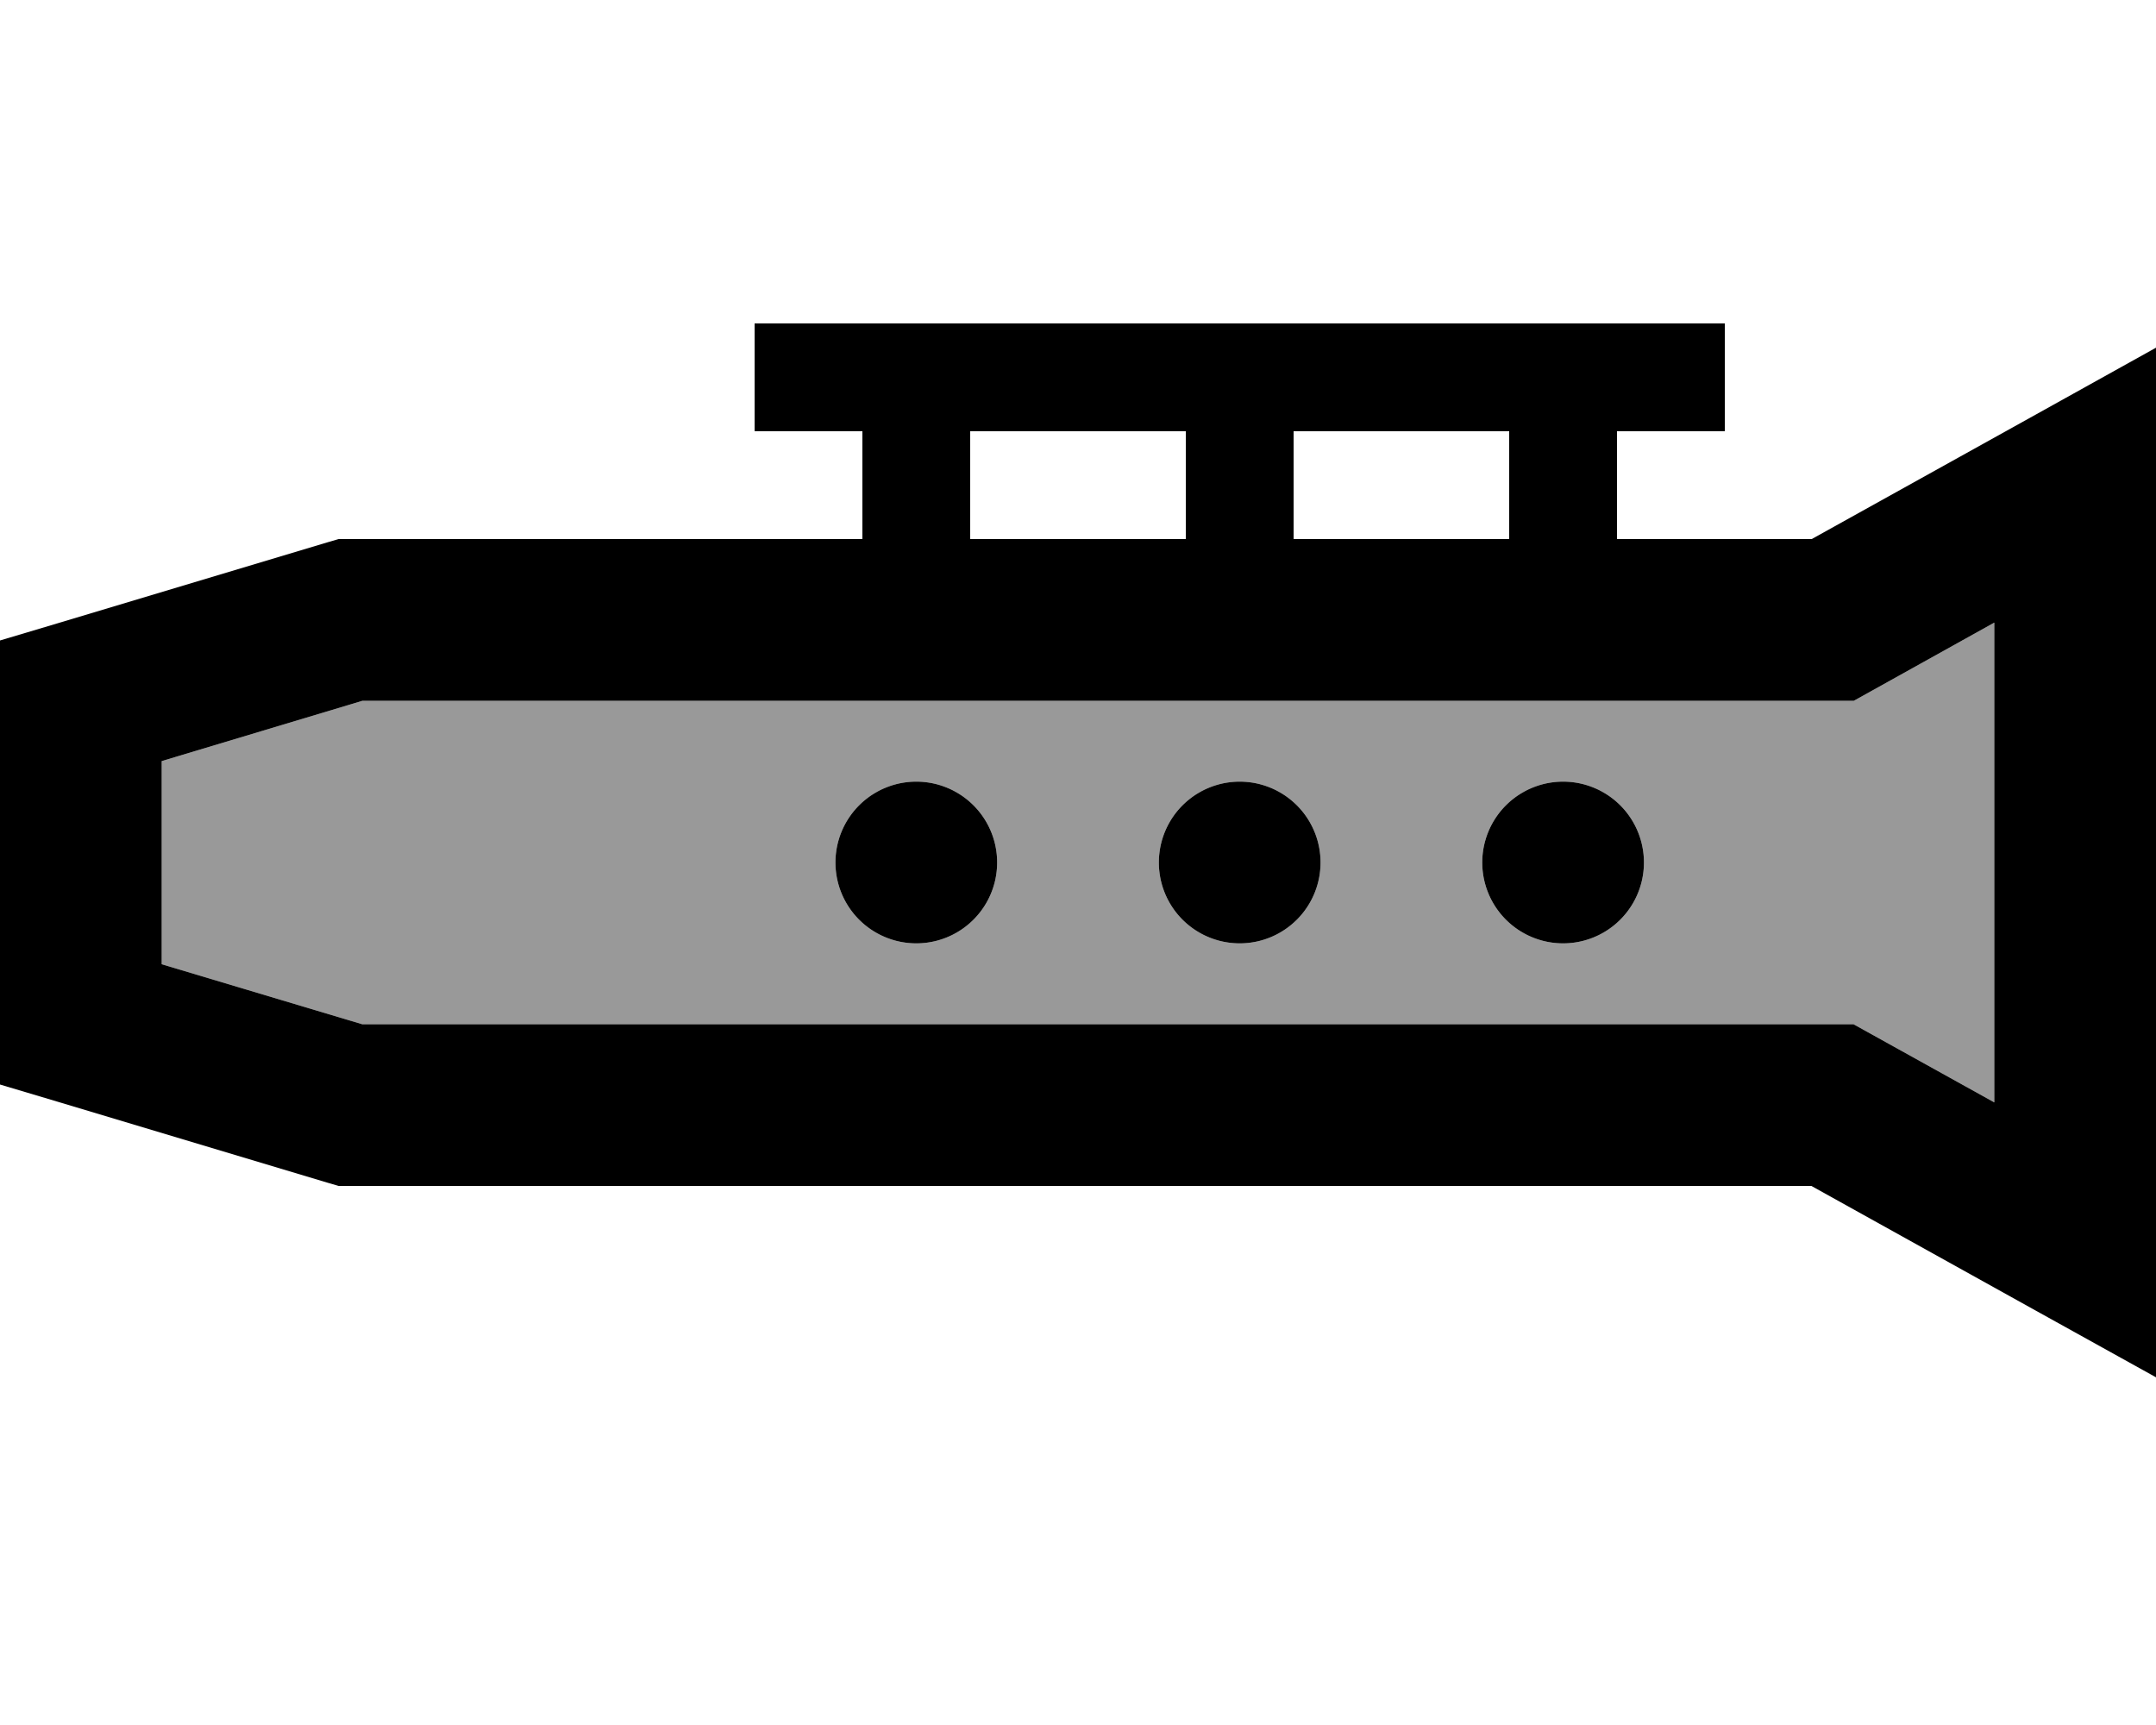
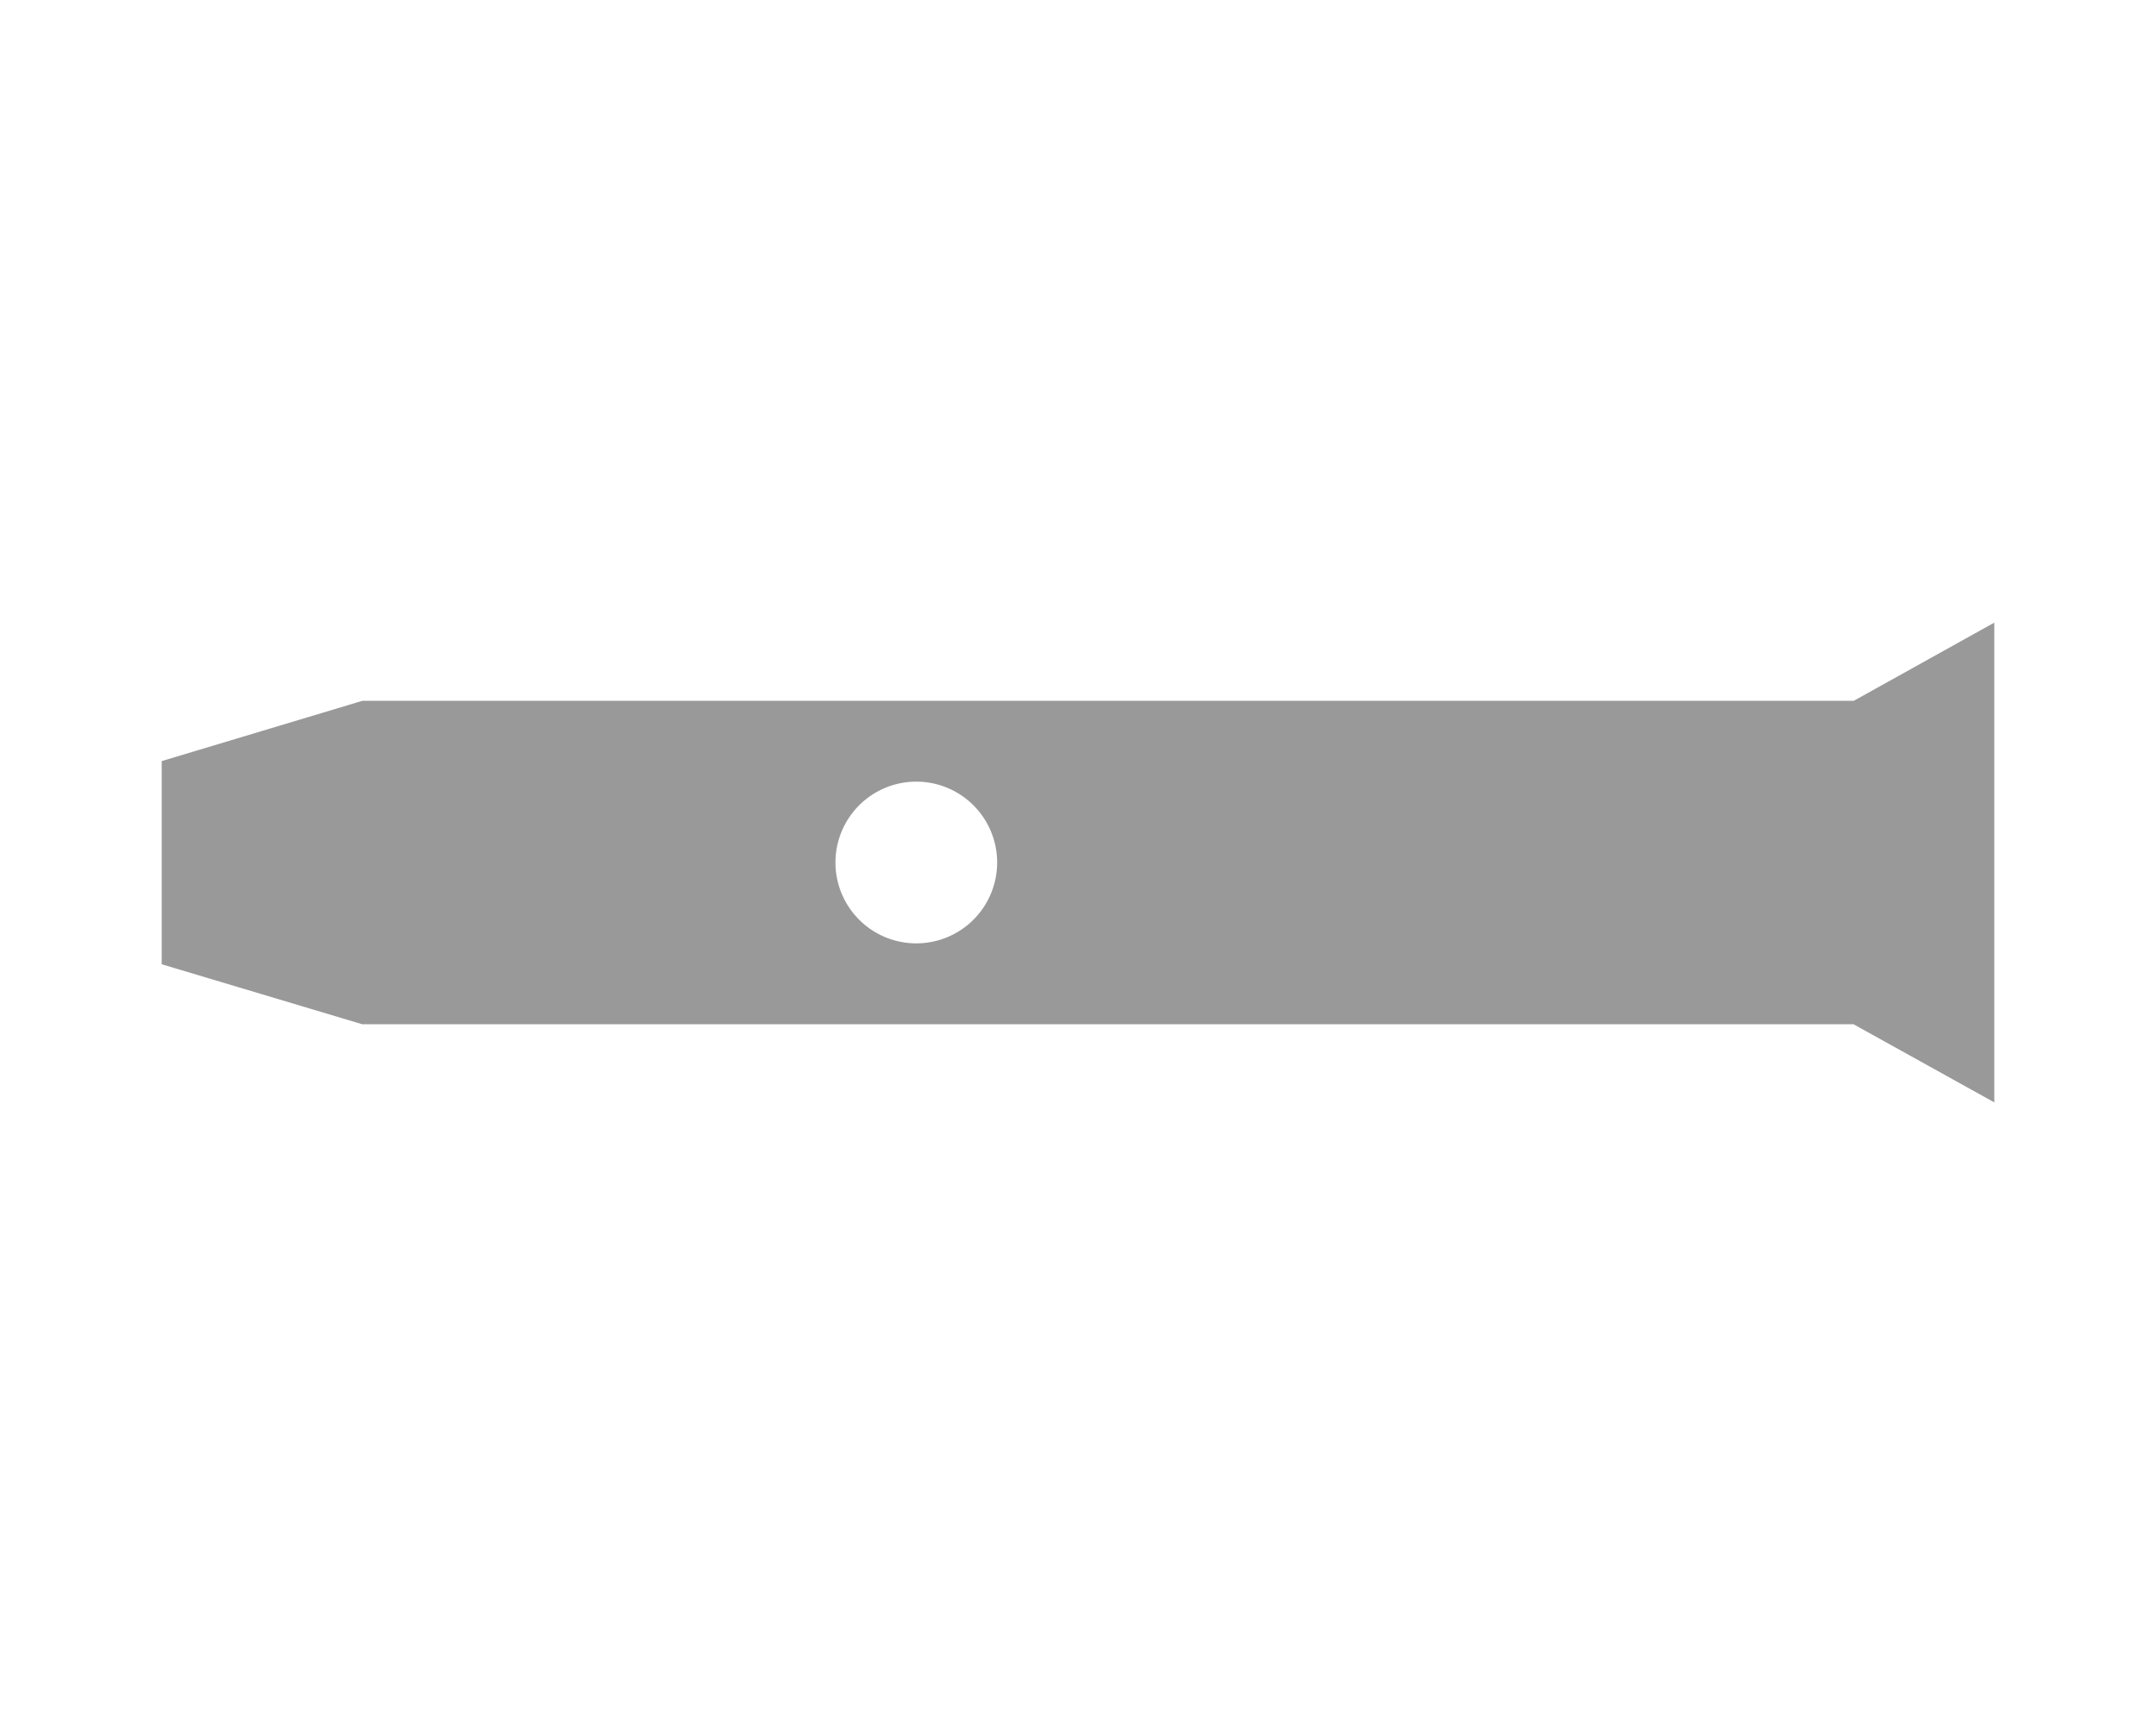
<svg xmlns="http://www.w3.org/2000/svg" viewBox="0 0 640 512">
  <defs>
    <style>.fa-secondary{opacity:.4}</style>
  </defs>
-   <path class="fa-secondary" d="M48 225.9l0 60.3L107.5 304 544 304l6.2 0 5.4 3L592 327.2l0-142.4L555.7 205l-5.4 3-6.2 0-436.5 0L48 225.9zM296 256a24 24 0 1 1 -48 0 24 24 0 1 1 48 0zm96 0a24 24 0 1 1 -48 0 24 24 0 1 1 48 0zm96 0a24 24 0 1 1 -48 0 24 24 0 1 1 48 0z" />
-   <path class="fa-primary" d="M224 96l16 0 32 0 96 0 96 0 32 0 16 0 0 32-16 0-16 0 0 32 57.8 0 66.6-37L640 103.2l0 40.8 0 224 0 40.8L604.3 389l-66.6-37L104 352l-3.5 0-3.4-1-80-24L0 321.9 0 304l0-96 0-17.9L17.1 185l80-24 3.4-1 3.5 0 152 0 0-32-16 0-16 0 0-32zm64 64l64 0 0-32-64 0 0 32zm96 0l64 0 0-32-64 0 0 32zM248 256a24 24 0 1 1 48 0 24 24 0 1 1 -48 0zm120-24a24 24 0 1 1 0 48 24 24 0 1 1 0-48zm72 24a24 24 0 1 1 48 0 24 24 0 1 1 -48 0zm115.7-51l-5.4 3-6.2 0-436.5 0L48 225.9l0 60.3L107.5 304 544 304l6.2 0 5.4 3L592 327.2l0-142.4L555.7 205z" />
+   <path class="fa-secondary" d="M48 225.9l0 60.3L107.5 304 544 304l6.2 0 5.4 3L592 327.2l0-142.4L555.7 205l-5.4 3-6.2 0-436.5 0L48 225.9zM296 256a24 24 0 1 1 -48 0 24 24 0 1 1 48 0zm96 0a24 24 0 1 1 -48 0 24 24 0 1 1 48 0za24 24 0 1 1 -48 0 24 24 0 1 1 48 0z" />
</svg>